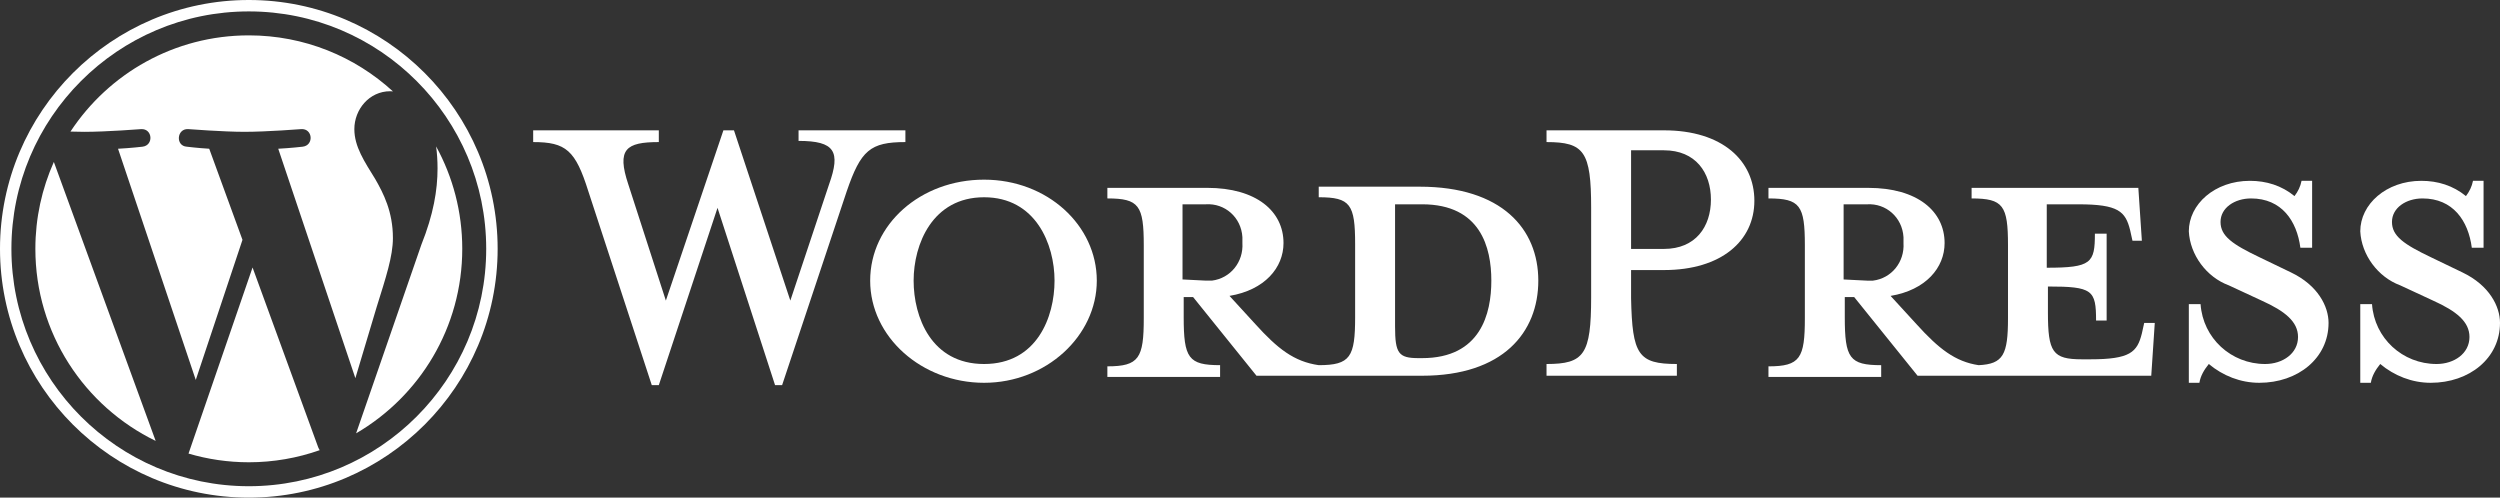
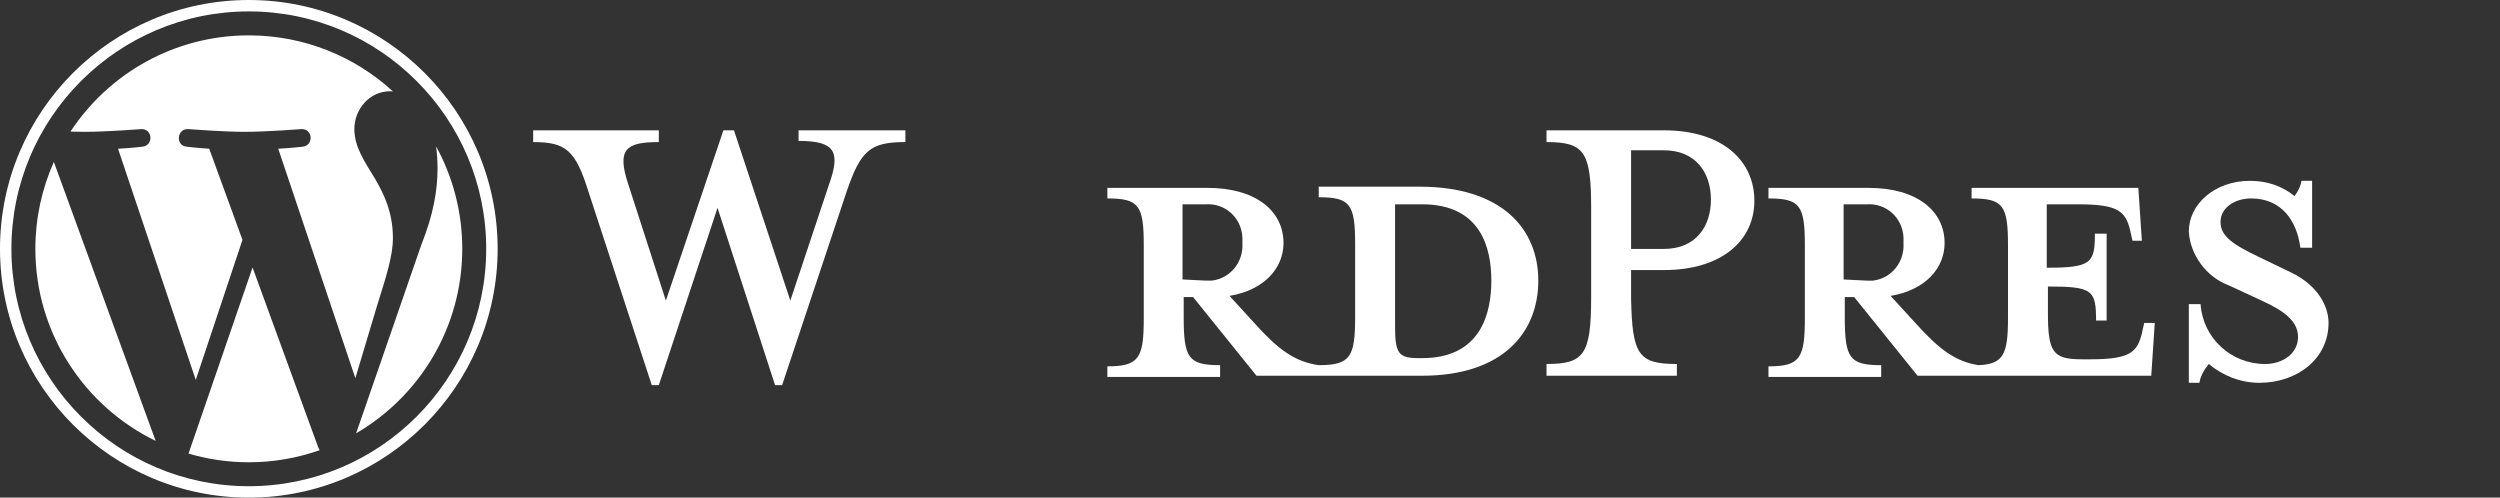
<svg xmlns="http://www.w3.org/2000/svg" width="211" height="42" viewBox="0 0 211 42" fill="none">
  <rect x="0" y="0" width="211" height="42" fill="#333333" stroke="none" />
-   <path d="M205.153 32.308C203.567 32.308 202.081 31.713 200.891 30.722C200.495 31.218 200.198 31.713 200.098 32.308H199.207V25.668H200.198C200.396 28.542 202.774 30.722 205.648 30.722C207.135 30.722 208.423 29.83 208.423 28.443C208.423 27.154 207.333 26.262 205.351 25.37L202.576 24.082C200.693 23.388 199.306 21.505 199.207 19.523C199.207 17.244 201.387 15.262 204.36 15.262C205.747 15.262 207.036 15.658 208.126 16.55C208.423 16.154 208.621 15.757 208.721 15.262H209.613V20.911H208.621C208.324 18.631 207.036 16.748 204.459 16.748C203.072 16.748 201.882 17.541 201.882 18.73C201.882 19.92 202.873 20.613 205.153 21.703L207.829 22.992C210.108 24.082 211 25.866 211 27.253C211 30.227 208.423 32.308 205.153 32.308Z" fill="white" />
  <path d="M180.971 27.253L180.773 28.145C180.377 29.731 179.782 30.326 176.413 30.326H175.719C173.241 30.326 172.845 29.731 172.845 26.361V24.181C176.611 24.181 176.908 24.479 176.908 27.055H177.8V19.721H176.809C176.809 22.199 176.512 22.596 172.746 22.596V17.244H175.422C178.791 17.244 179.386 17.838 179.782 19.424L179.98 20.316H180.773L180.476 15.856H166.403V16.748C169.079 16.748 169.475 17.343 169.475 20.713V26.857C169.475 29.929 169.079 30.722 166.998 30.821C165.016 30.524 163.628 29.434 161.745 27.353L159.565 24.974C162.538 24.479 164.124 22.596 164.124 20.514C164.124 17.838 161.844 15.856 157.682 15.856H149.258V16.748C151.934 16.748 152.33 17.343 152.33 20.713V26.857C152.33 30.227 151.934 30.92 149.258 30.92V31.812H158.772V30.821C156.096 30.821 155.7 30.227 155.7 26.758V25.073H156.493L161.844 31.713H181.566L181.863 27.253H180.971ZM155.601 23.587V17.244H157.583C159.169 17.145 160.556 18.334 160.655 20.019C160.655 20.217 160.655 20.316 160.655 20.514C160.754 22.1 159.664 23.488 158.078 23.686C157.88 23.686 157.781 23.686 157.583 23.686L155.601 23.587Z" fill="white" />
  <path d="M190.683 32.308C189.098 32.308 187.611 31.713 186.422 30.722C186.025 31.218 185.728 31.713 185.629 32.308H184.737V25.668H185.728C185.926 28.542 188.305 30.722 191.179 30.722C192.665 30.722 193.954 29.83 193.954 28.443C193.954 27.154 192.864 26.262 190.882 25.37L188.107 24.082C186.224 23.388 184.836 21.505 184.737 19.523C184.737 17.244 186.917 15.262 189.89 15.262C191.278 15.262 192.566 15.658 193.656 16.55C193.954 16.154 194.152 15.757 194.251 15.262H195.143V20.911H194.152C193.855 18.631 192.566 16.748 189.99 16.748C188.602 16.748 187.413 17.541 187.413 18.73C187.413 19.92 188.404 20.613 190.683 21.703L193.359 22.992C195.639 24.082 196.53 25.866 196.53 27.253C196.53 30.227 193.954 32.308 190.683 32.308Z" fill="white" />
-   <path d="M83.056 32.308C77.804 32.308 73.443 28.443 73.443 23.686C73.443 18.929 77.705 15.163 83.056 15.163C88.408 15.163 92.57 19.028 92.57 23.686C92.57 28.343 88.309 32.308 83.056 32.308ZM83.056 16.649C78.696 16.649 77.11 20.613 77.11 23.686C77.11 26.758 78.597 30.722 83.056 30.722C87.516 30.722 89.003 26.758 89.003 23.686C89.003 20.613 87.417 16.649 83.056 16.649Z" fill="white" />
  <path d="M141.528 30.722V31.713H130.527V30.722C133.699 30.722 134.293 29.929 134.293 25.073V17.541C134.293 12.784 133.699 11.991 130.527 11.991V11H140.438C145.393 11 148.069 13.577 148.069 16.946C148.069 20.316 145.294 22.793 140.438 22.793H137.663V25.172C137.762 29.929 138.257 30.722 141.528 30.722ZM140.438 12.685H137.663V21.009H140.438C143.114 21.009 144.402 19.127 144.402 16.847C144.402 14.568 143.114 12.685 140.438 12.685Z" fill="white" />
  <path d="M119.824 15.756H111.301V16.648C113.977 16.648 114.373 17.243 114.373 20.613V26.757C114.373 30.127 113.977 30.82 111.301 30.82C109.22 30.523 107.832 29.433 105.949 27.352L103.769 24.973C106.742 24.477 108.328 22.595 108.328 20.513C108.328 17.837 106.048 15.855 101.886 15.855H93.462V16.747C96.138 16.747 96.534 17.342 96.534 20.712V26.856C96.534 30.226 96.138 30.919 93.462 30.919V31.811H102.976V30.82C100.3 30.82 99.904 30.226 99.904 26.757V25.072H100.697L106.048 31.712H120.022C126.86 31.712 129.833 28.045 129.833 23.685C129.833 19.324 126.761 15.756 119.824 15.756ZM99.805 23.586V17.243H101.787C103.373 17.144 104.76 18.333 104.859 20.018C104.859 20.216 104.859 20.315 104.859 20.513C104.958 22.099 103.868 23.486 102.282 23.685C102.084 23.685 101.985 23.685 101.787 23.685L99.805 23.586ZM120.022 30.226H119.725C118.04 30.226 117.743 29.829 117.743 27.55V17.243H120.022C124.977 17.243 125.869 20.91 125.869 23.685C125.869 26.46 124.977 30.226 120.022 30.226Z" fill="white" />
  <path d="M66.704 25.37L69.974 15.559C70.965 12.784 70.47 11.892 67.398 11.892V11H76.416V11.991C73.443 11.991 72.65 12.685 71.461 16.153L66.01 32.506H65.415L60.559 17.541L55.604 32.506H55.01L49.658 16.153C48.568 12.685 47.775 11.991 45 11.991V11H55.604V11.991C52.829 11.991 52.036 12.586 53.028 15.559L56.199 25.37L61.055 11H61.947L66.704 25.37Z" fill="white" />
  <path d="M2.985 21C2.985 28.13 7.129 34.293 13.138 37.213L4.545 13.668C3.545 15.909 2.985 18.388 2.985 21Z" fill="white" />
  <path d="M33.162 20.09C33.162 17.864 32.362 16.322 31.676 15.122C30.763 13.638 29.907 12.381 29.907 10.897C29.907 9.241 31.163 7.7 32.932 7.7C33.012 7.7 33.088 7.71 33.165 7.714C29.96 4.778 25.69 2.985 21 2.985C14.706 2.985 9.169 6.214 5.948 11.105C6.371 11.118 6.769 11.127 7.107 11.127C8.992 11.127 11.909 10.898 11.909 10.898C12.88 10.841 12.994 12.267 12.024 12.382C12.024 12.382 11.048 12.497 9.962 12.554L16.523 32.067L20.465 20.243L17.658 12.553C16.688 12.496 15.769 12.381 15.769 12.381C14.798 12.324 14.912 10.84 15.883 10.897C15.883 10.897 18.858 11.126 20.628 11.126C22.512 11.126 25.429 10.897 25.429 10.897C26.401 10.84 26.515 12.266 25.545 12.381C25.545 12.381 24.567 12.496 23.483 12.553L29.993 31.919L31.79 25.914C32.569 23.422 33.162 21.632 33.162 20.09Z" fill="white" />
  <path d="M21.316 22.576L15.911 38.282C17.525 38.757 19.232 39.016 21 39.016C23.098 39.016 25.11 38.653 26.982 37.995C26.934 37.918 26.89 37.836 26.854 37.747L21.316 22.576Z" fill="white" />
  <path d="M36.808 12.356C36.885 12.93 36.929 13.546 36.929 14.209C36.929 16.037 36.588 18.092 35.559 20.662L30.056 36.572C35.412 33.449 39.015 27.646 39.015 21C39.015 17.868 38.215 14.923 36.808 12.356Z" fill="white" />
  <path d="M21 0C9.421 0 0 9.42 0 21C0 32.58 9.421 42 21 42C32.579 42 42.001 32.58 42.001 21C42.001 9.42 32.579 0 21 0ZM21 41.037C9.952 41.037 0.963 32.048 0.963 21C0.963 9.951 9.952 0.963 21 0.963C32.048 0.963 41.036 9.951 41.036 21C41.036 32.048 32.048 41.037 21 41.037Z" fill="white" />
</svg>